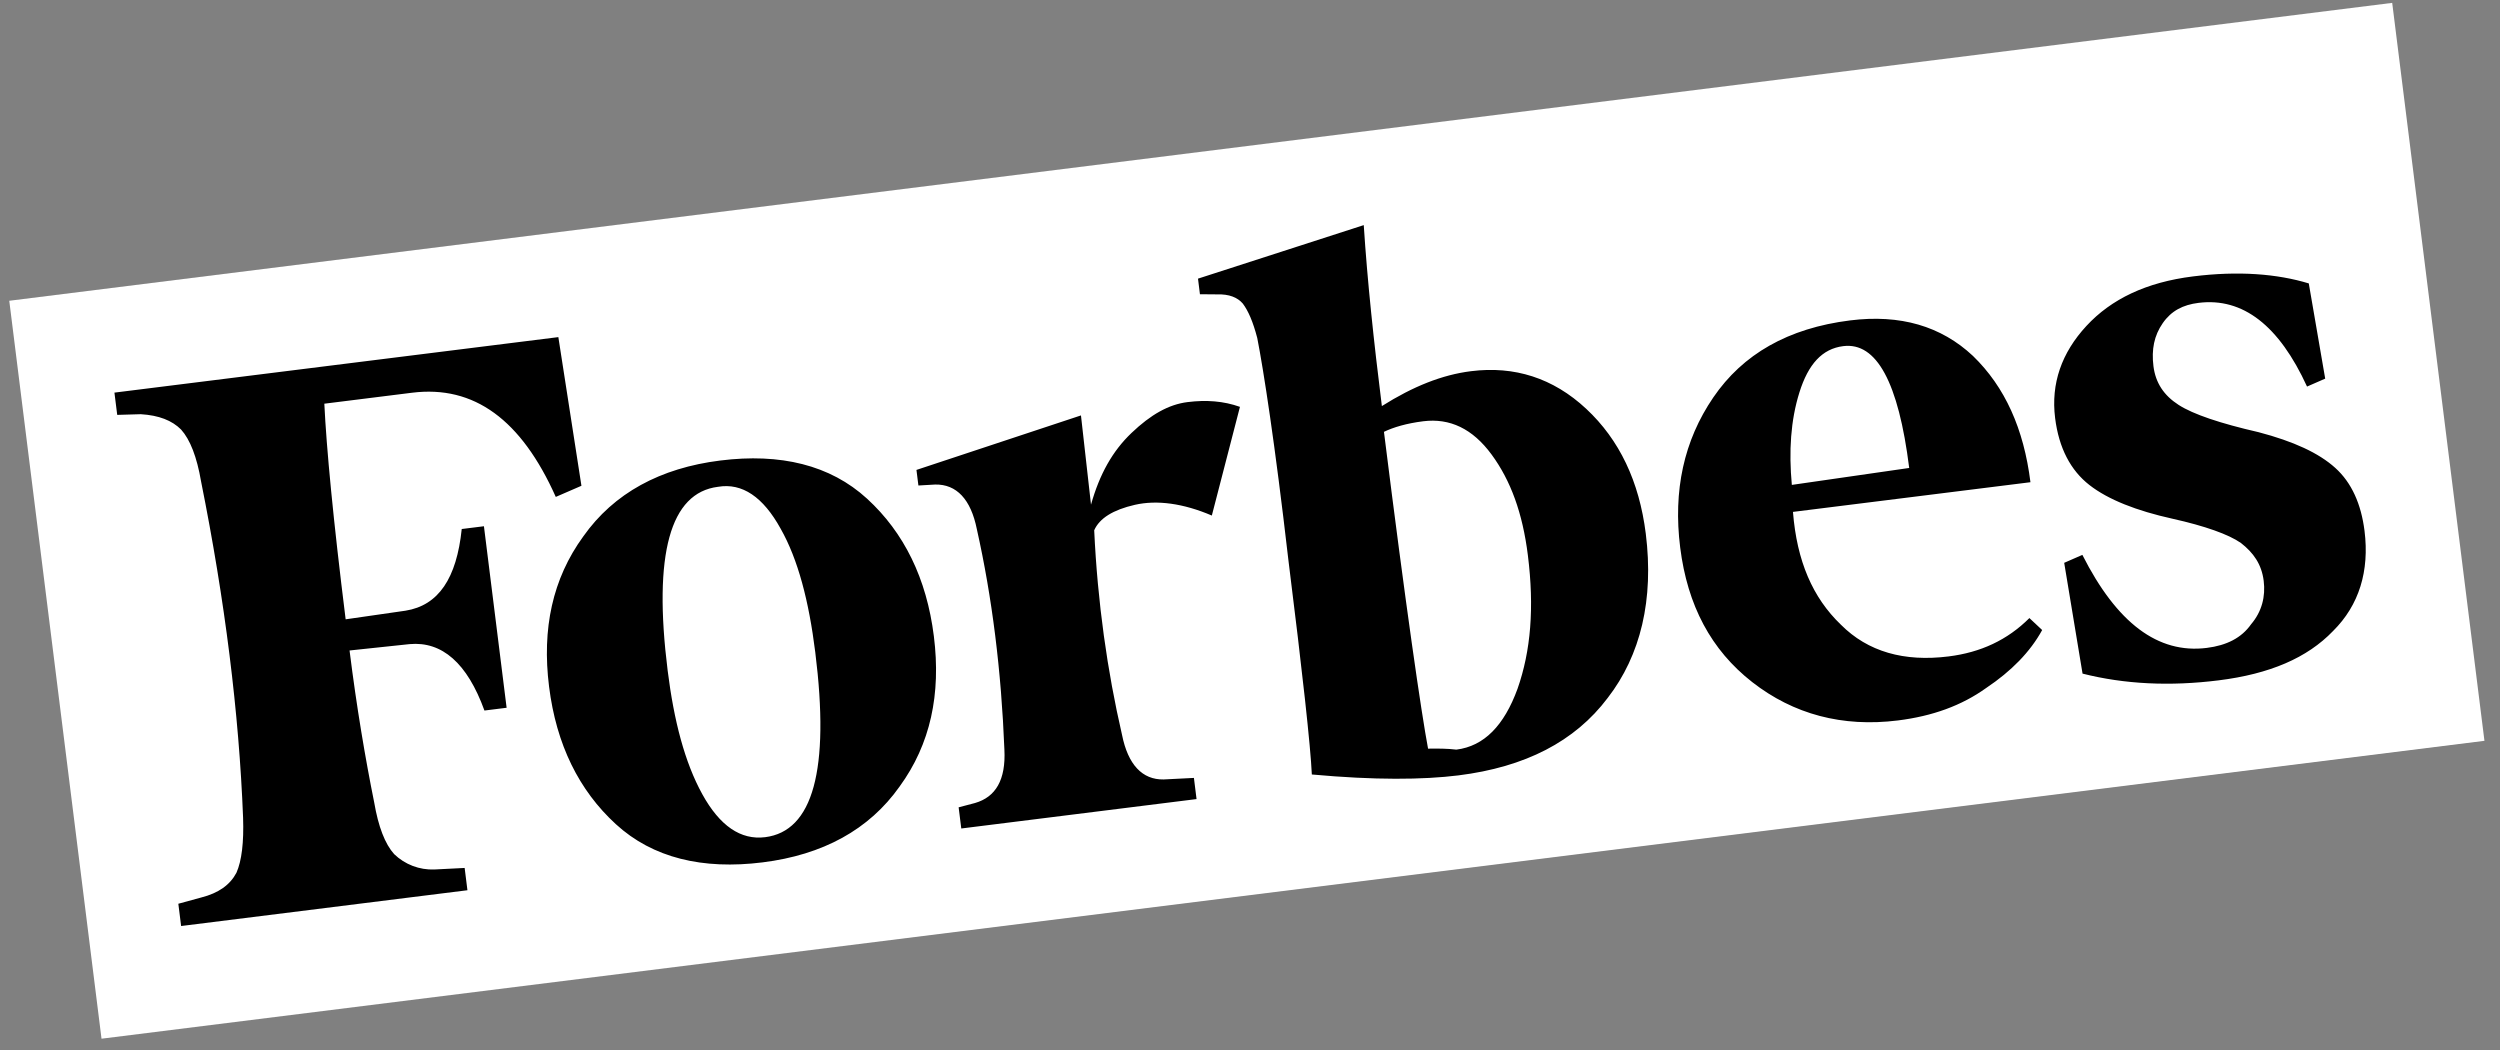
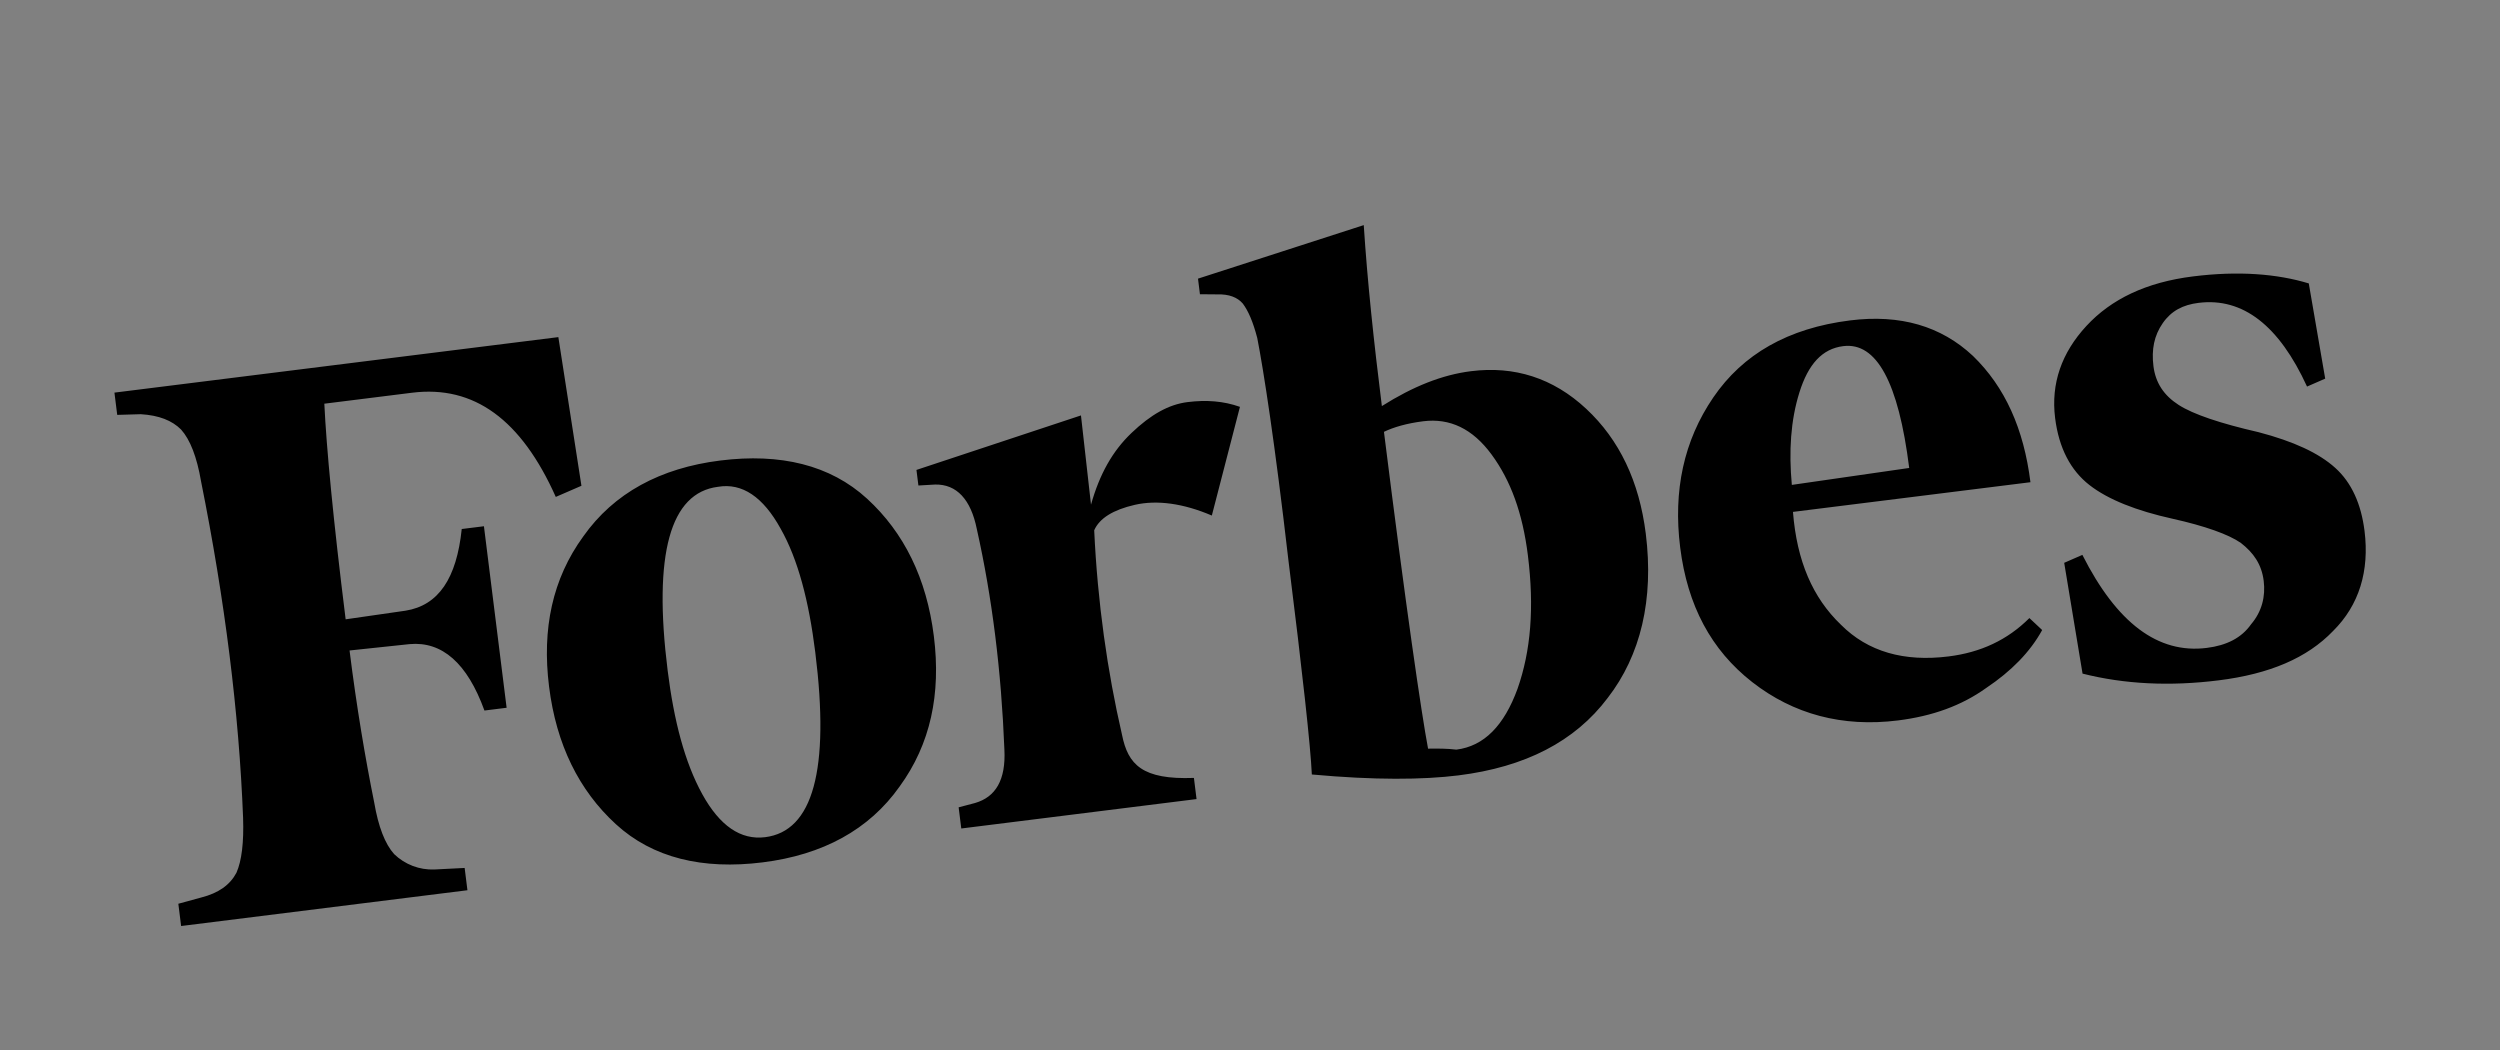
<svg xmlns="http://www.w3.org/2000/svg" width="150" height="63" viewBox="0 0 150 63" fill="none">
  <rect x="0" y="0" width="150" height="63" fill="#808080" stroke="none" />
-   <path d="M0.556 18.046L143.532 0.172L149.067 44.449L6.091 62.322L0.556 18.046Z" fill="white" />
-   <path d="M82.912 24.365C82.427 20.489 82.043 16.873 81.825 13.507L71.88 16.719L71.996 17.654L73.012 17.663C73.753 17.638 74.252 17.847 74.569 18.215C74.894 18.649 75.177 19.292 75.435 20.278C75.811 22.199 76.495 26.592 77.297 33.549C78.158 40.431 78.634 44.782 78.71 46.469C82.472 46.813 85.377 46.79 87.508 46.523C91.503 46.024 94.49 44.497 96.462 41.875C98.442 39.32 99.24 35.963 98.747 32.021C98.354 28.881 97.163 26.383 95.173 24.529C93.183 22.674 90.86 21.946 88.263 22.271C86.532 22.487 84.792 23.18 82.912 24.365ZM85.684 44.919C85.284 42.797 84.349 36.4 83.037 25.91C83.612 25.634 84.394 25.401 85.393 25.276C86.991 25.076 88.356 25.72 89.497 27.274C90.638 28.828 91.355 30.774 91.672 33.313C92.065 36.453 91.85 39.059 91.051 41.33C90.245 43.535 89.047 44.77 87.382 44.978C86.833 44.911 86.292 44.911 85.684 44.919ZM33.501 20.227L6.866 23.557L7.033 24.893L8.448 24.852C9.539 24.919 10.321 25.229 10.863 25.771C11.412 26.381 11.812 27.417 12.063 28.879C13.497 36.028 14.341 42.777 14.585 49.057C14.636 50.544 14.503 51.646 14.187 52.364C13.804 53.09 13.122 53.583 12.073 53.85L10.7 54.225L10.867 55.561L28.046 53.414L27.879 52.077L26.065 52.169C25.169 52.205 24.297 51.872 23.651 51.249C23.101 50.639 22.701 49.603 22.451 48.142C21.917 45.494 21.399 42.437 20.973 39.029L24.577 38.647C26.517 38.472 28.032 39.776 29.066 42.632L30.397 42.466L29.036 31.575L27.704 31.741C27.397 34.698 26.316 36.326 24.327 36.642L20.739 37.159C19.988 31.145 19.586 26.852 19.46 24.222L24.721 23.564C28.449 23.098 31.28 25.187 33.347 29.815L34.886 29.147L33.501 20.227ZM32.944 41.197C33.378 44.672 34.736 47.42 36.951 49.45C39.166 51.481 42.163 52.192 45.758 51.742C49.354 51.293 52.142 49.791 53.98 47.186C55.827 44.648 56.467 41.65 56.032 38.175C55.598 34.701 54.24 31.953 52.025 29.922C49.81 27.892 46.813 27.181 43.218 27.631C39.622 28.08 36.834 29.582 34.996 32.187C33.149 34.725 32.509 37.723 32.944 41.197ZM46.84 31.724C47.881 33.562 48.532 36.059 48.916 39.133C49.801 46.215 48.771 49.873 45.908 50.231C44.443 50.414 43.185 49.553 42.136 47.649C41.086 45.744 40.436 43.247 40.06 40.24C39.183 33.224 40.214 29.567 43.077 29.209C44.533 28.959 45.791 29.82 46.84 31.724ZM105.135 40.927C107.608 42.857 110.546 43.643 113.876 43.227C115.94 42.969 117.688 42.343 119.177 41.275C120.675 40.273 121.815 39.113 122.53 37.802L121.764 37.084C120.441 38.403 118.843 39.145 116.912 39.386C114.249 39.719 112.076 39.109 110.452 37.48C108.762 35.859 107.812 33.67 107.578 30.714L121.827 28.933C121.426 25.725 120.301 23.219 118.378 21.356C116.462 19.56 114.007 18.849 111.01 19.224C107.281 19.69 104.569 21.25 102.797 23.847C101.025 26.444 100.385 29.441 100.811 32.849C101.246 36.323 102.662 38.996 105.135 40.927ZM107.966 23.54C108.498 21.845 109.33 20.927 110.595 20.768C112.592 20.519 113.909 22.933 114.552 28.078L107.51 29.094C107.326 27.081 107.434 25.235 107.966 23.54ZM138.527 17.005C136.629 16.428 134.307 16.243 131.577 16.585C128.78 16.934 126.675 17.944 125.186 19.555C123.696 21.166 123.048 23.012 123.307 25.083C123.532 26.887 124.24 28.224 125.365 29.101C126.489 29.978 128.195 30.647 130.351 31.124C132.299 31.559 133.715 32.061 134.456 32.579C135.205 33.164 135.696 33.849 135.822 34.851C135.939 35.786 135.714 36.697 135.065 37.456C134.491 38.275 133.601 38.725 132.402 38.875C129.473 39.241 127.008 37.378 124.942 33.293L123.852 33.769L124.953 40.417C127.467 41.053 130.189 41.188 133.119 40.821C136.182 40.438 138.429 39.479 139.985 37.859C141.549 36.307 142.172 34.261 141.872 31.855C141.671 30.252 141.105 28.965 140.114 28.072C139.123 27.177 137.616 26.484 135.518 25.932C133.221 25.404 131.597 24.861 130.715 24.293C129.832 23.724 129.332 22.973 129.207 21.97C129.082 20.968 129.248 20.133 129.764 19.39C130.279 18.647 130.978 18.288 131.911 18.172C134.574 17.839 136.747 19.535 138.422 23.194L139.512 22.718L138.527 17.005ZM74.397 24.411C73.406 24.06 72.382 23.985 71.25 24.126C70.118 24.268 69.045 24.877 67.897 25.971C66.748 27.064 65.975 28.45 65.46 30.279L64.858 24.925L54.987 28.195L55.104 29.13L56.112 29.072C57.393 29.048 58.251 29.959 58.61 31.746C59.527 35.839 60.078 40.248 60.264 44.975C60.356 46.796 59.74 47.823 58.5 48.181L57.518 48.44L57.677 49.709L71.793 47.945L71.635 46.675L69.82 46.767C68.538 46.791 67.68 45.88 67.322 44.093C66.438 40.268 65.853 36.133 65.652 31.816C65.968 31.098 66.783 30.588 68.098 30.288C69.413 29.988 70.995 30.198 72.71 30.933L74.397 24.411Z" fill="black" />
+   <path d="M82.912 24.365C82.427 20.489 82.043 16.873 81.825 13.507L71.88 16.719L71.996 17.654L73.012 17.663C73.753 17.638 74.252 17.847 74.569 18.215C74.894 18.649 75.177 19.292 75.435 20.278C75.811 22.199 76.495 26.592 77.297 33.549C78.158 40.431 78.634 44.782 78.71 46.469C82.472 46.813 85.377 46.79 87.508 46.523C91.503 46.024 94.49 44.497 96.462 41.875C98.442 39.32 99.24 35.963 98.747 32.021C98.354 28.881 97.163 26.383 95.173 24.529C93.183 22.674 90.86 21.946 88.263 22.271C86.532 22.487 84.792 23.18 82.912 24.365ZM85.684 44.919C85.284 42.797 84.349 36.4 83.037 25.91C83.612 25.634 84.394 25.401 85.393 25.276C86.991 25.076 88.356 25.72 89.497 27.274C90.638 28.828 91.355 30.774 91.672 33.313C92.065 36.453 91.85 39.059 91.051 41.33C90.245 43.535 89.047 44.77 87.382 44.978C86.833 44.911 86.292 44.911 85.684 44.919ZM33.501 20.227L6.866 23.557L7.033 24.893L8.448 24.852C9.539 24.919 10.321 25.229 10.863 25.771C11.412 26.381 11.812 27.417 12.063 28.879C13.497 36.028 14.341 42.777 14.585 49.057C14.636 50.544 14.503 51.646 14.187 52.364C13.804 53.09 13.122 53.583 12.073 53.85L10.7 54.225L10.867 55.561L28.046 53.414L27.879 52.077L26.065 52.169C25.169 52.205 24.297 51.872 23.651 51.249C23.101 50.639 22.701 49.603 22.451 48.142C21.917 45.494 21.399 42.437 20.973 39.029L24.577 38.647C26.517 38.472 28.032 39.776 29.066 42.632L30.397 42.466L29.036 31.575L27.704 31.741C27.397 34.698 26.316 36.326 24.327 36.642L20.739 37.159C19.988 31.145 19.586 26.852 19.46 24.222L24.721 23.564C28.449 23.098 31.28 25.187 33.347 29.815L34.886 29.147L33.501 20.227ZM32.944 41.197C33.378 44.672 34.736 47.42 36.951 49.45C39.166 51.481 42.163 52.192 45.758 51.742C49.354 51.293 52.142 49.791 53.98 47.186C55.827 44.648 56.467 41.65 56.032 38.175C55.598 34.701 54.24 31.953 52.025 29.922C49.81 27.892 46.813 27.181 43.218 27.631C39.622 28.08 36.834 29.582 34.996 32.187C33.149 34.725 32.509 37.723 32.944 41.197ZM46.84 31.724C47.881 33.562 48.532 36.059 48.916 39.133C49.801 46.215 48.771 49.873 45.908 50.231C44.443 50.414 43.185 49.553 42.136 47.649C41.086 45.744 40.436 43.247 40.06 40.24C39.183 33.224 40.214 29.567 43.077 29.209C44.533 28.959 45.791 29.82 46.84 31.724ZM105.135 40.927C107.608 42.857 110.546 43.643 113.876 43.227C115.94 42.969 117.688 42.343 119.177 41.275C120.675 40.273 121.815 39.113 122.53 37.802L121.764 37.084C120.441 38.403 118.843 39.145 116.912 39.386C114.249 39.719 112.076 39.109 110.452 37.48C108.762 35.859 107.812 33.67 107.578 30.714L121.827 28.933C121.426 25.725 120.301 23.219 118.378 21.356C116.462 19.56 114.007 18.849 111.01 19.224C107.281 19.69 104.569 21.25 102.797 23.847C101.025 26.444 100.385 29.441 100.811 32.849C101.246 36.323 102.662 38.996 105.135 40.927ZM107.966 23.54C108.498 21.845 109.33 20.927 110.595 20.768C112.592 20.519 113.909 22.933 114.552 28.078L107.51 29.094C107.326 27.081 107.434 25.235 107.966 23.54ZM138.527 17.005C136.629 16.428 134.307 16.243 131.577 16.585C128.78 16.934 126.675 17.944 125.186 19.555C123.696 21.166 123.048 23.012 123.307 25.083C123.532 26.887 124.24 28.224 125.365 29.101C126.489 29.978 128.195 30.647 130.351 31.124C132.299 31.559 133.715 32.061 134.456 32.579C135.205 33.164 135.696 33.849 135.822 34.851C135.939 35.786 135.714 36.697 135.065 37.456C134.491 38.275 133.601 38.725 132.402 38.875C129.473 39.241 127.008 37.378 124.942 33.293L123.852 33.769L124.953 40.417C127.467 41.053 130.189 41.188 133.119 40.821C136.182 40.438 138.429 39.479 139.985 37.859C141.549 36.307 142.172 34.261 141.872 31.855C141.671 30.252 141.105 28.965 140.114 28.072C139.123 27.177 137.616 26.484 135.518 25.932C133.221 25.404 131.597 24.861 130.715 24.293C129.832 23.724 129.332 22.973 129.207 21.97C129.082 20.968 129.248 20.133 129.764 19.39C130.279 18.647 130.978 18.288 131.911 18.172C134.574 17.839 136.747 19.535 138.422 23.194L139.512 22.718L138.527 17.005ZM74.397 24.411C73.406 24.06 72.382 23.985 71.25 24.126C70.118 24.268 69.045 24.877 67.897 25.971C66.748 27.064 65.975 28.45 65.46 30.279L64.858 24.925L54.987 28.195L55.104 29.13L56.112 29.072C57.393 29.048 58.251 29.959 58.61 31.746C59.527 35.839 60.078 40.248 60.264 44.975C60.356 46.796 59.74 47.823 58.5 48.181L57.518 48.44L57.677 49.709L71.793 47.945L71.635 46.675C68.538 46.791 67.68 45.88 67.322 44.093C66.438 40.268 65.853 36.133 65.652 31.816C65.968 31.098 66.783 30.588 68.098 30.288C69.413 29.988 70.995 30.198 72.71 30.933L74.397 24.411Z" fill="black" />
</svg>